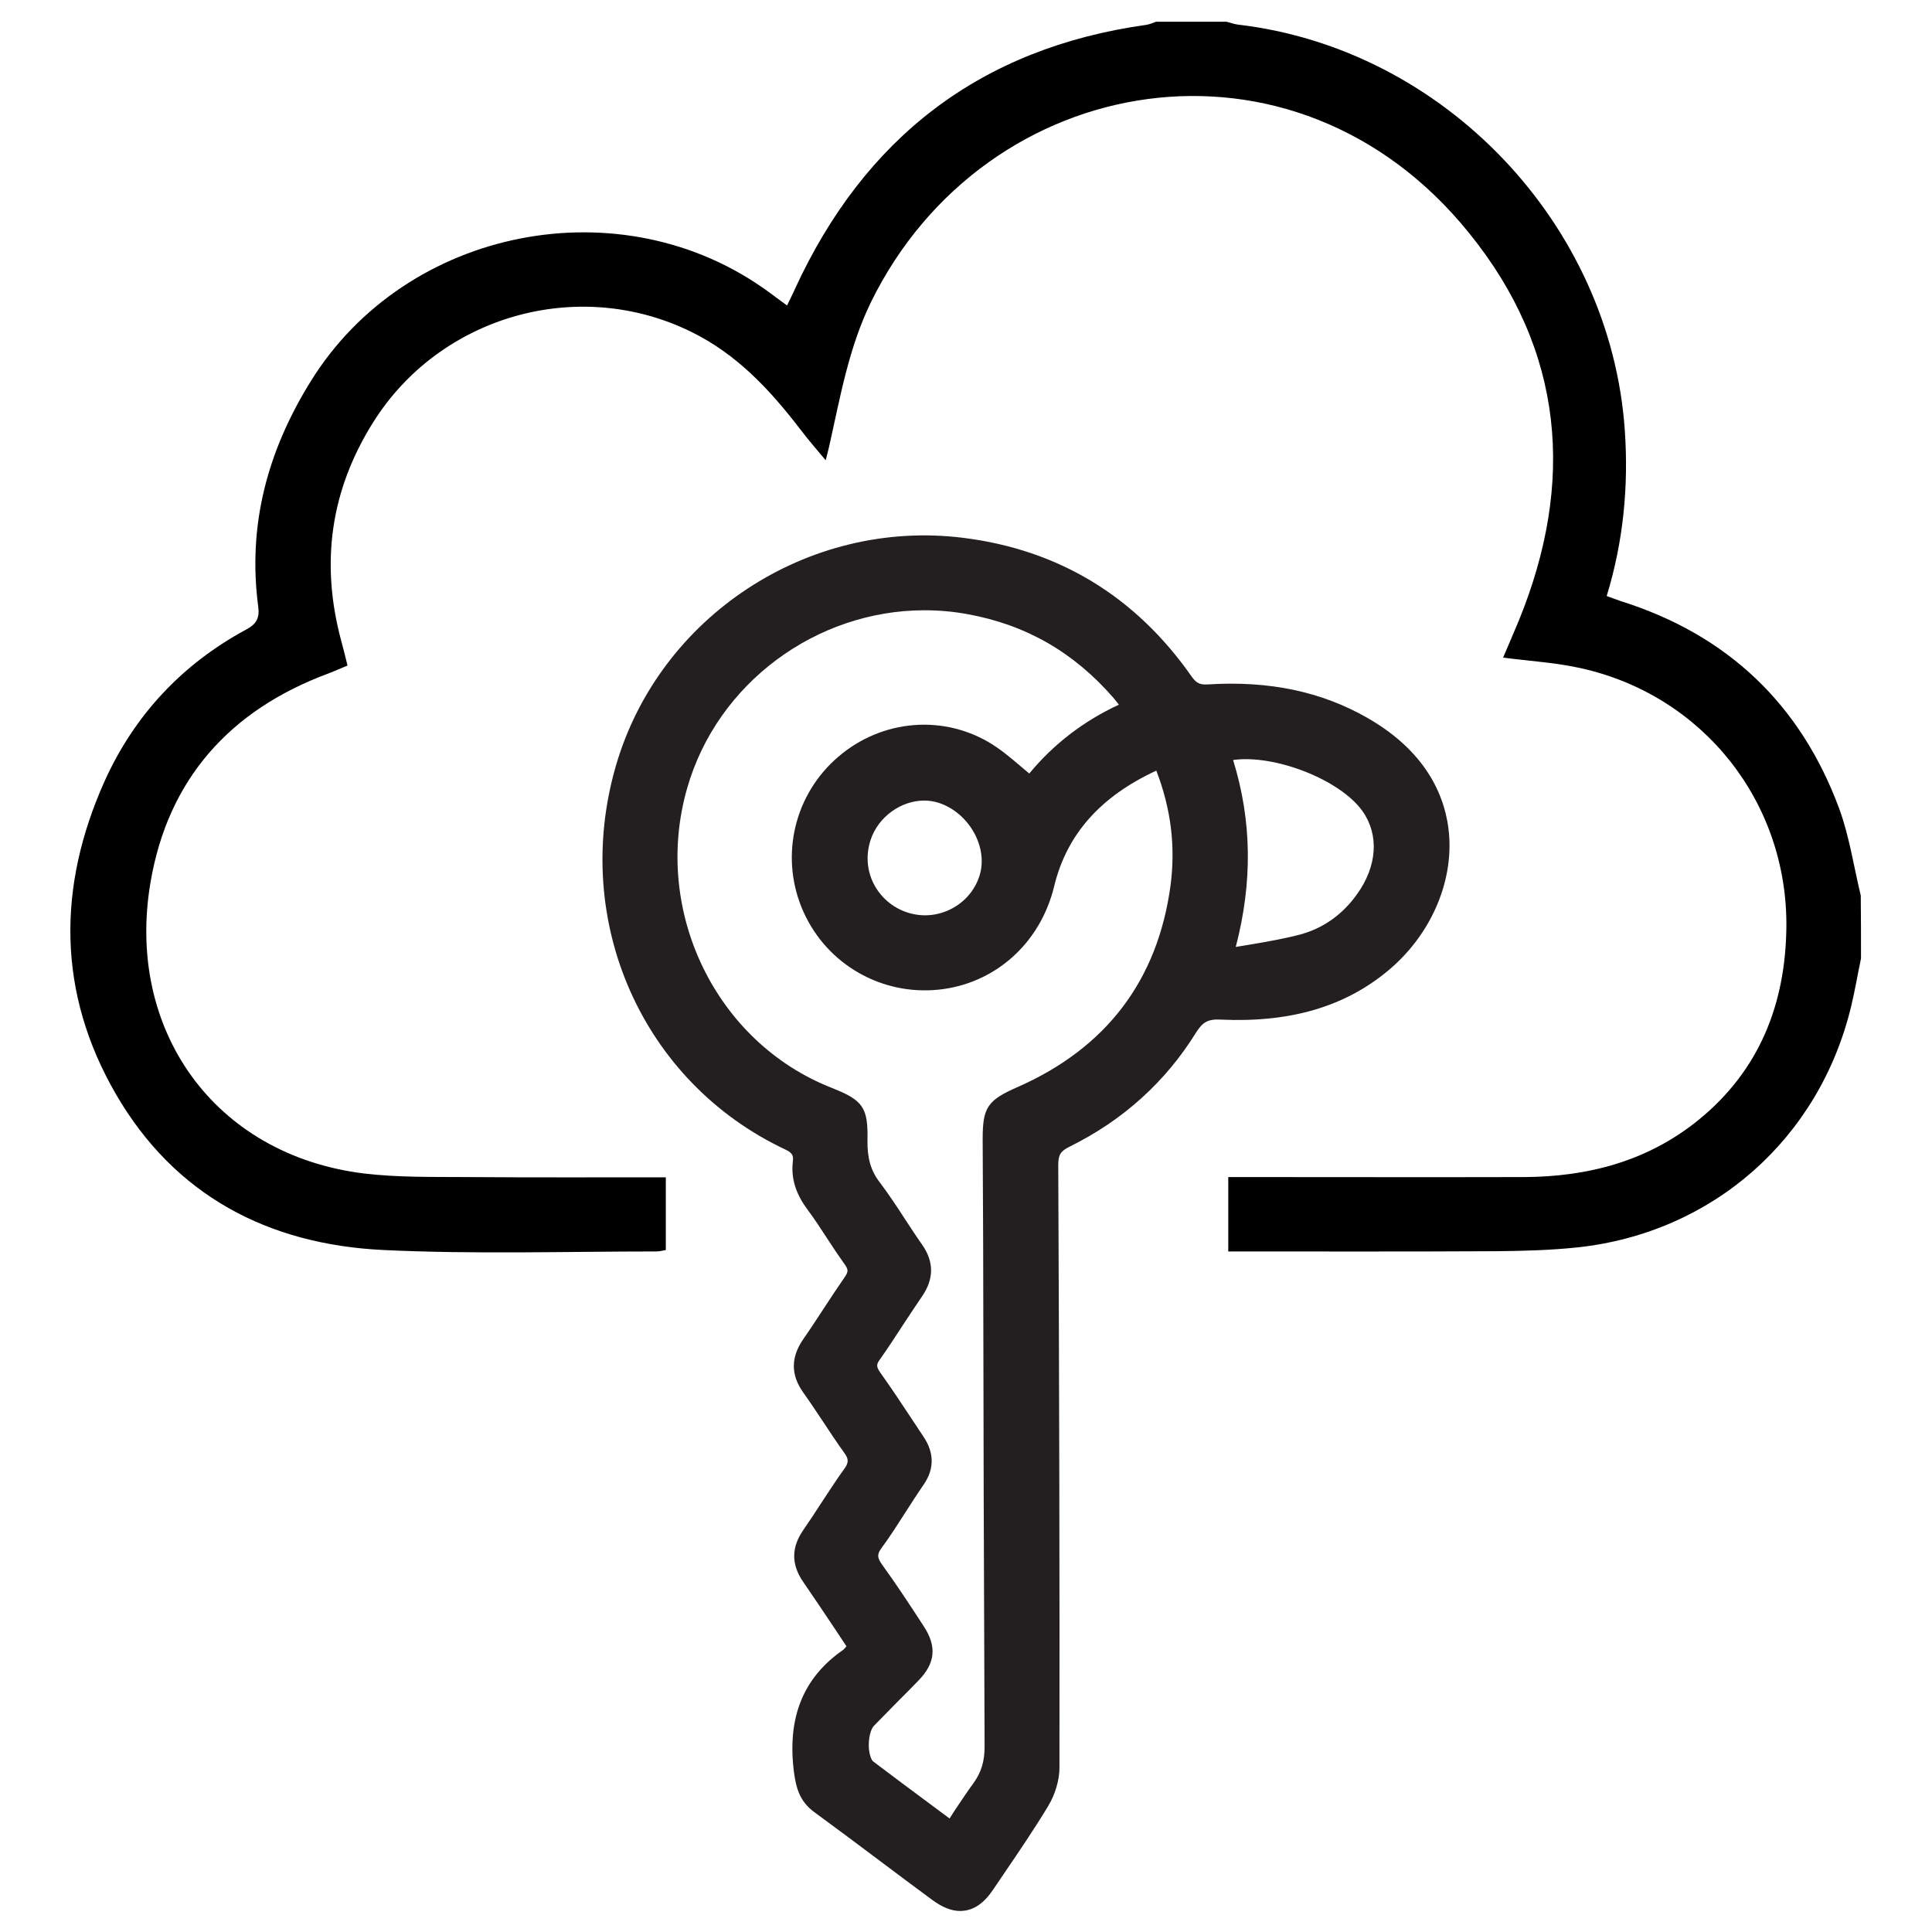
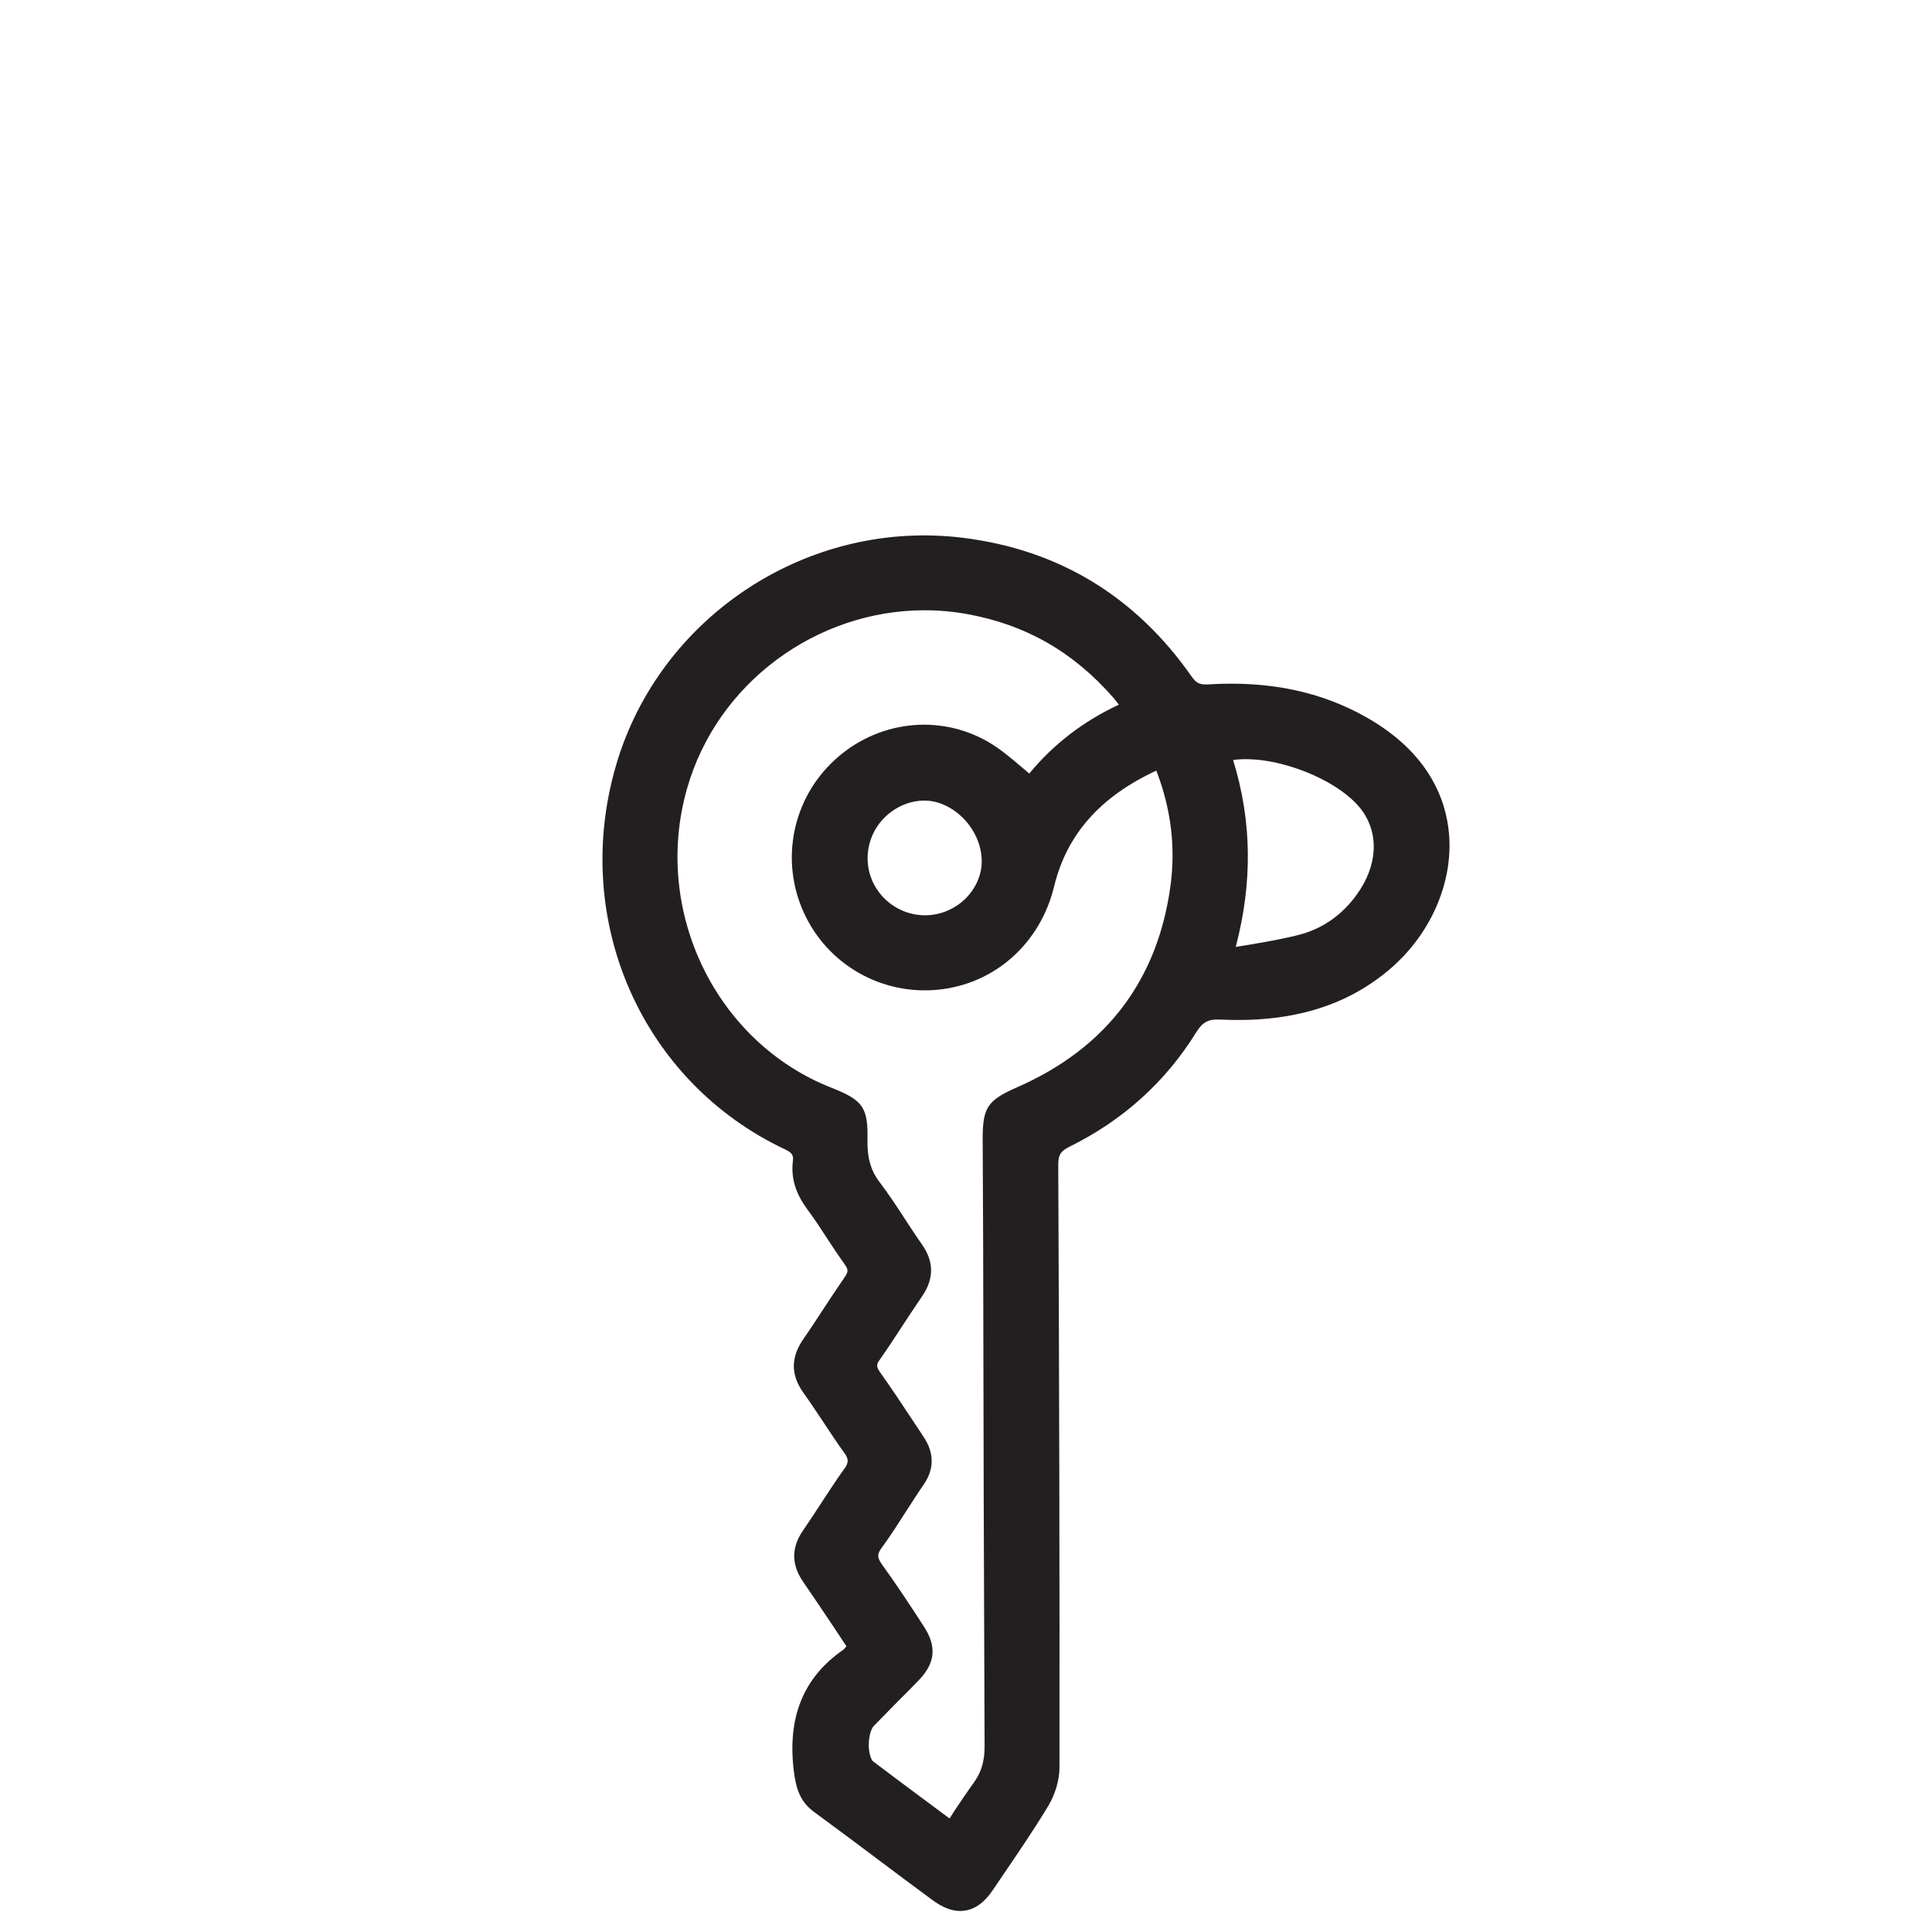
<svg xmlns="http://www.w3.org/2000/svg" version="1.1" id="Layer_1" x="0px" y="0px" viewBox="0 0 80 80" style="enable-background:new 0 0 80 80;" xml:space="preserve">
  <style type="text/css">
	.st0{fill:#231F20;}
</style>
  <g>
    <path class="st0" d="M60,34.52c-0.12-1.38-0.81-3.33-3.39-4.8c-1.89-1.08-4.05-1.54-6.59-1.38c-0.34,0.02-0.48-0.05-0.68-0.33   c-2.32-3.32-5.51-5.25-9.46-5.74c-6.42-0.8-12.59,3.26-14.38,9.45c-1.86,6.42,1.09,13.09,7.02,15.88c0.3,0.14,0.34,0.26,0.31,0.49   c-0.08,0.69,0.11,1.33,0.61,2c0.29,0.39,0.55,0.79,0.81,1.19c0.24,0.37,0.48,0.73,0.73,1.08c0.15,0.21,0.15,0.3,0,0.52   c-0.28,0.41-0.56,0.82-0.83,1.24c-0.29,0.44-0.58,0.89-0.88,1.32c-0.53,0.76-0.53,1.49-0.01,2.22c0.28,0.39,0.54,0.79,0.81,1.19   c0.29,0.44,0.58,0.88,0.89,1.31c0.19,0.26,0.19,0.41-0.02,0.69c-0.32,0.44-0.61,0.9-0.91,1.35c-0.25,0.39-0.51,0.78-0.77,1.16   c-0.5,0.72-0.5,1.43,0.01,2.16c0.44,0.64,0.87,1.28,1.31,1.94l0.47,0.71c0,0,0,0,0,0c-0.06,0.07-0.1,0.12-0.14,0.15   c-1.66,1.15-2.33,2.82-2.03,5.09c0.09,0.67,0.26,1.2,0.83,1.62c0.93,0.68,1.85,1.37,2.77,2.06c0.71,0.53,1.41,1.06,2.12,1.58   c0.42,0.31,0.8,0.46,1.16,0.46c0.07,0,0.15-0.01,0.22-0.02c0.42-0.07,0.8-0.35,1.14-0.86l0.44-0.65c0.62-0.91,1.26-1.85,1.84-2.81   c0.29-0.48,0.47-1.08,0.47-1.59c0.01-7.76-0.01-15.93-0.05-24.96c0-0.42,0.09-0.57,0.47-0.76c2.21-1.09,3.97-2.68,5.24-4.73   c0.27-0.43,0.5-0.56,1.02-0.53c2.85,0.13,5.12-0.52,6.93-2.03C59.21,38.75,60.18,36.58,60,34.52z M53.86,38.69   c-0.64,0.17-1.31,0.29-2.02,0.41c-0.22,0.04-0.44,0.07-0.67,0.11c0.7-2.68,0.67-5.22-0.11-7.74c1.72-0.24,4.43,0.81,5.36,2.12   c0.69,0.98,0.61,2.27-0.23,3.44C55.59,37.87,54.8,38.43,53.86,38.69z M40.71,51.37c0.01,6.99,0.03,13.97,0.06,20.96   c0,0.6-0.14,1.06-0.45,1.49c-0.27,0.37-0.52,0.75-0.79,1.15c-0.07,0.11-0.14,0.22-0.21,0.33l-0.78-0.58   c-0.81-0.6-1.6-1.19-2.38-1.78c-0.07-0.05-0.15-0.24-0.18-0.53c-0.03-0.39,0.06-0.8,0.21-0.95c0.33-0.34,0.67-0.68,1-1.02   c0.28-0.28,0.56-0.56,0.84-0.85c0.7-0.72,0.77-1.41,0.22-2.25c-0.54-0.83-1.12-1.72-1.73-2.56c-0.2-0.29-0.21-0.42-0.01-0.69   c0.36-0.49,0.69-1.01,1.01-1.51c0.24-0.37,0.48-0.75,0.73-1.11c0.44-0.64,0.44-1.31-0.01-1.98l-0.51-0.77   c-0.42-0.64-0.85-1.28-1.29-1.9c-0.15-0.22-0.16-0.32-0.01-0.52c0.33-0.47,0.64-0.94,0.95-1.42c0.26-0.4,0.53-0.8,0.8-1.2   c0.5-0.73,0.5-1.44-0.01-2.16c-0.24-0.34-0.46-0.68-0.69-1.03c-0.33-0.51-0.68-1.04-1.05-1.53c-0.37-0.48-0.52-1-0.51-1.73   c0.03-1.37-0.18-1.67-1.47-2.18c-4.81-1.88-7.45-7.33-6-12.4c1.25-4.39,5.38-7.38,9.83-7.38c0.59,0,1.18,0.05,1.78,0.16   c2.42,0.44,4.39,1.57,6.04,3.46c0.08,0.09,0.15,0.19,0.23,0.29c-1.47,0.68-2.71,1.64-3.71,2.85c-0.13-0.11-0.25-0.21-0.38-0.32   c-0.41-0.35-0.84-0.71-1.32-0.99c-2.05-1.18-4.61-0.87-6.37,0.76c-1.74,1.61-2.25,4.14-1.27,6.3c0.98,2.16,3.22,3.44,5.58,3.2   c2.34-0.24,4.22-1.92,4.79-4.28c0.52-2.14,1.9-3.71,4.23-4.79c0.61,1.58,0.8,3.14,0.59,4.75c-0.53,3.93-2.66,6.74-6.35,8.36   c-1.23,0.54-1.43,0.84-1.43,2.14L40.71,51.37z M40.56,36.26c-0.19,0.6-0.61,1.09-1.18,1.38c-0.57,0.29-1.21,0.34-1.82,0.14   c-0.6-0.2-1.09-0.62-1.38-1.18c-0.29-0.57-0.33-1.21-0.13-1.82c0.32-0.97,1.27-1.63,2.22-1.63c0.2,0,0.4,0.03,0.59,0.09   C40.13,33.65,40.93,35.09,40.56,36.26z" />
    <g id="_x38_YXxQ0.tif">
      <g>
-         <path d="M77.06,39.69c-0.14,0.66-0.25,1.33-0.41,1.99c-1.32,5.47-5.72,9.36-11.31,9.97c-1.13,0.12-2.28,0.15-3.42,0.16     c-3.67,0.02-7.34,0.01-11.06,0.01c0-1.02,0-2.01,0-3.08c0.26,0,0.52,0,0.78,0c3.82,0,7.63,0.01,11.45,0     c2.67-0.01,5.15-0.66,7.26-2.38c2.51-2.05,3.58-4.79,3.62-7.95c0.06-5.17-3.42-9.59-8.46-10.73c-1.04-0.24-2.11-0.3-3.27-0.45     c0.22-0.52,0.44-1.02,0.65-1.53c2.34-5.73,1.88-11.18-2.05-16.04C53.61,0.68,40.8,2.87,36.07,12.5c-0.93,1.9-1.28,3.96-1.74,6     c-0.03,0.14-0.07,0.27-0.14,0.56c-0.4-0.48-0.74-0.87-1.05-1.28c-1.25-1.63-2.62-3.11-4.52-4.04c-4.67-2.3-10.4-0.67-13.17,3.75     c-1.77,2.82-2.18,5.82-1.33,9.01c0.09,0.33,0.17,0.65,0.27,1.06c-0.28,0.11-0.53,0.23-0.8,0.33c-4.07,1.51-6.64,4.38-7.36,8.66     c-1.03,6.08,2.63,11.27,8.83,12.04c1.42,0.17,2.86,0.14,4.29,0.15c2.72,0.02,5.44,0.01,8.22,0.01c0,1.01,0,1.99,0,3.01     c-0.12,0.02-0.26,0.06-0.4,0.06c-3.77,0-7.54,0.12-11.3-0.06c-4.76-0.23-8.64-2.25-11.08-6.47c-2.42-4.19-2.42-8.57-0.46-12.94     c1.23-2.73,3.21-4.85,5.86-6.28c0.43-0.23,0.57-0.48,0.5-0.97c-0.44-3.37,0.39-6.43,2.17-9.3c3.95-6.4,12.89-8.16,18.97-3.71     c0.23,0.17,0.46,0.34,0.76,0.56c0.12-0.26,0.23-0.46,0.32-0.67c2.88-6.27,7.68-9.99,14.55-10.95c0.14-0.02,0.27-0.08,0.41-0.13     c0.97,0,1.94,0,2.92,0c0.16,0.04,0.32,0.1,0.48,0.12c8.52,1,15.42,8.25,16.01,16.8c0.16,2.32-0.06,4.6-0.75,6.86     c0.23,0.08,0.4,0.15,0.58,0.21c4.42,1.39,7.45,4.27,9.05,8.6c0.42,1.15,0.6,2.39,0.89,3.59C77.06,37.94,77.06,38.81,77.06,39.69z     " />
-       </g>
+         </g>
    </g>
  </g>
</svg>